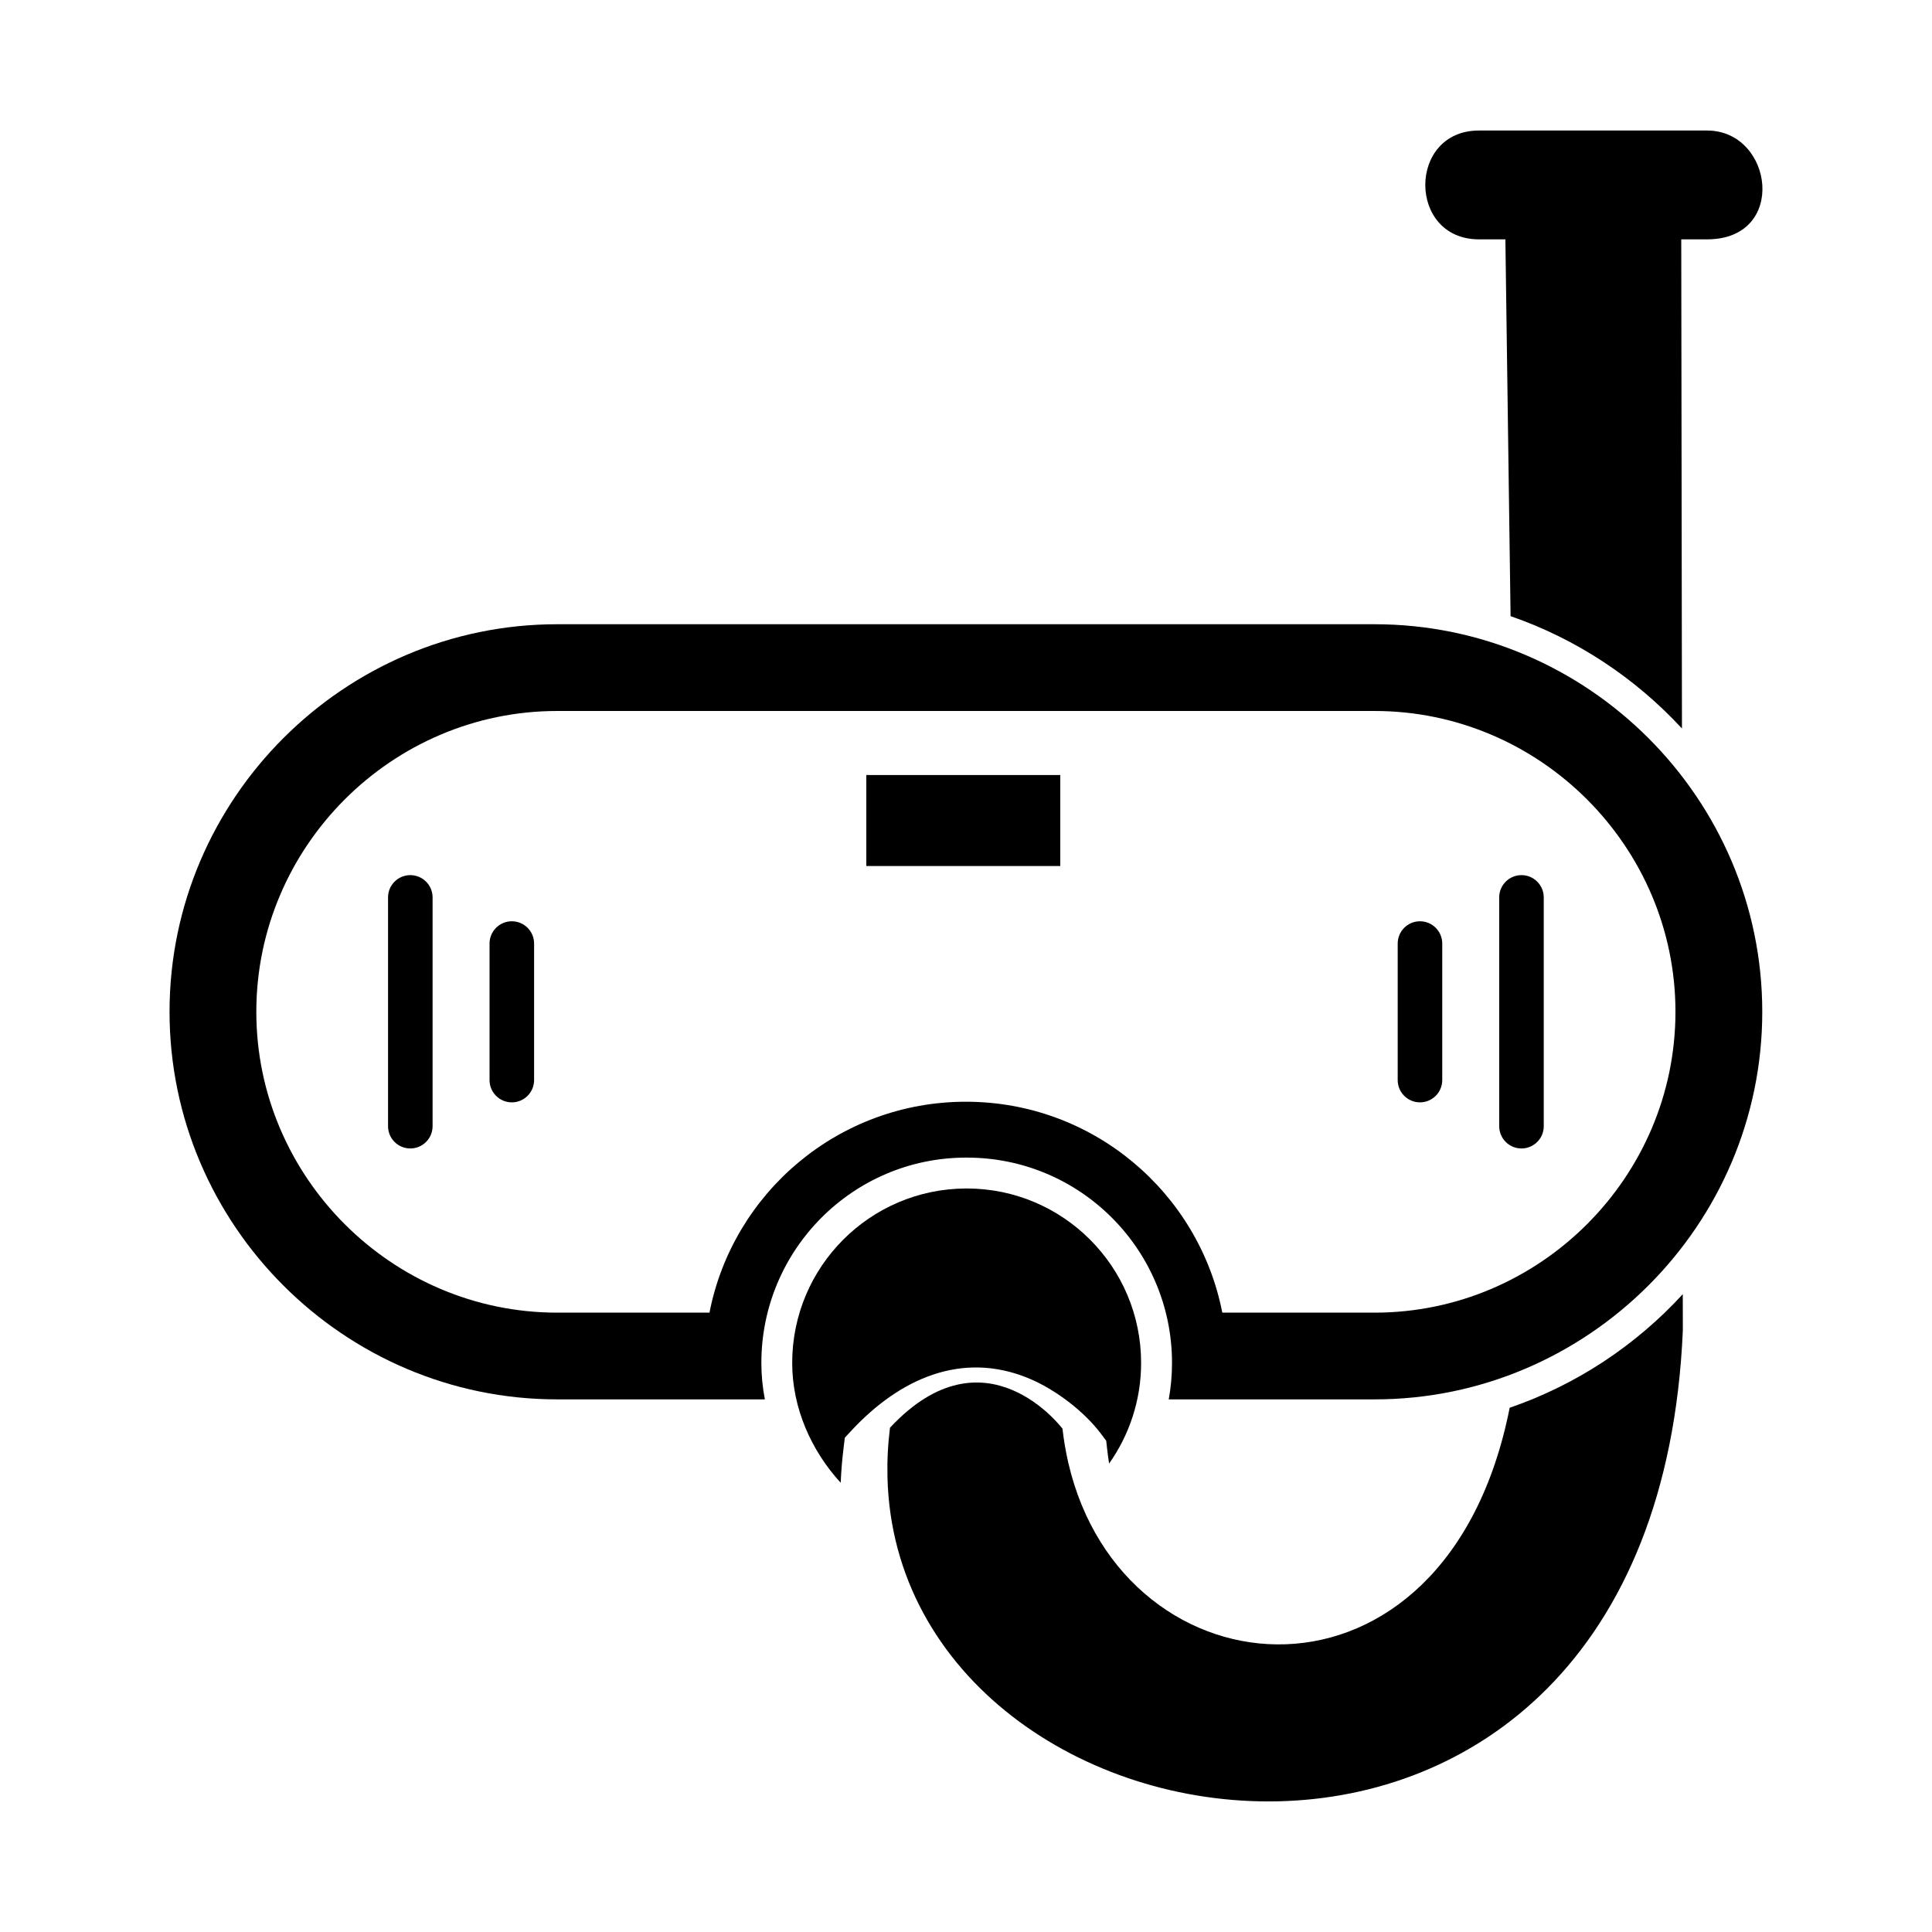
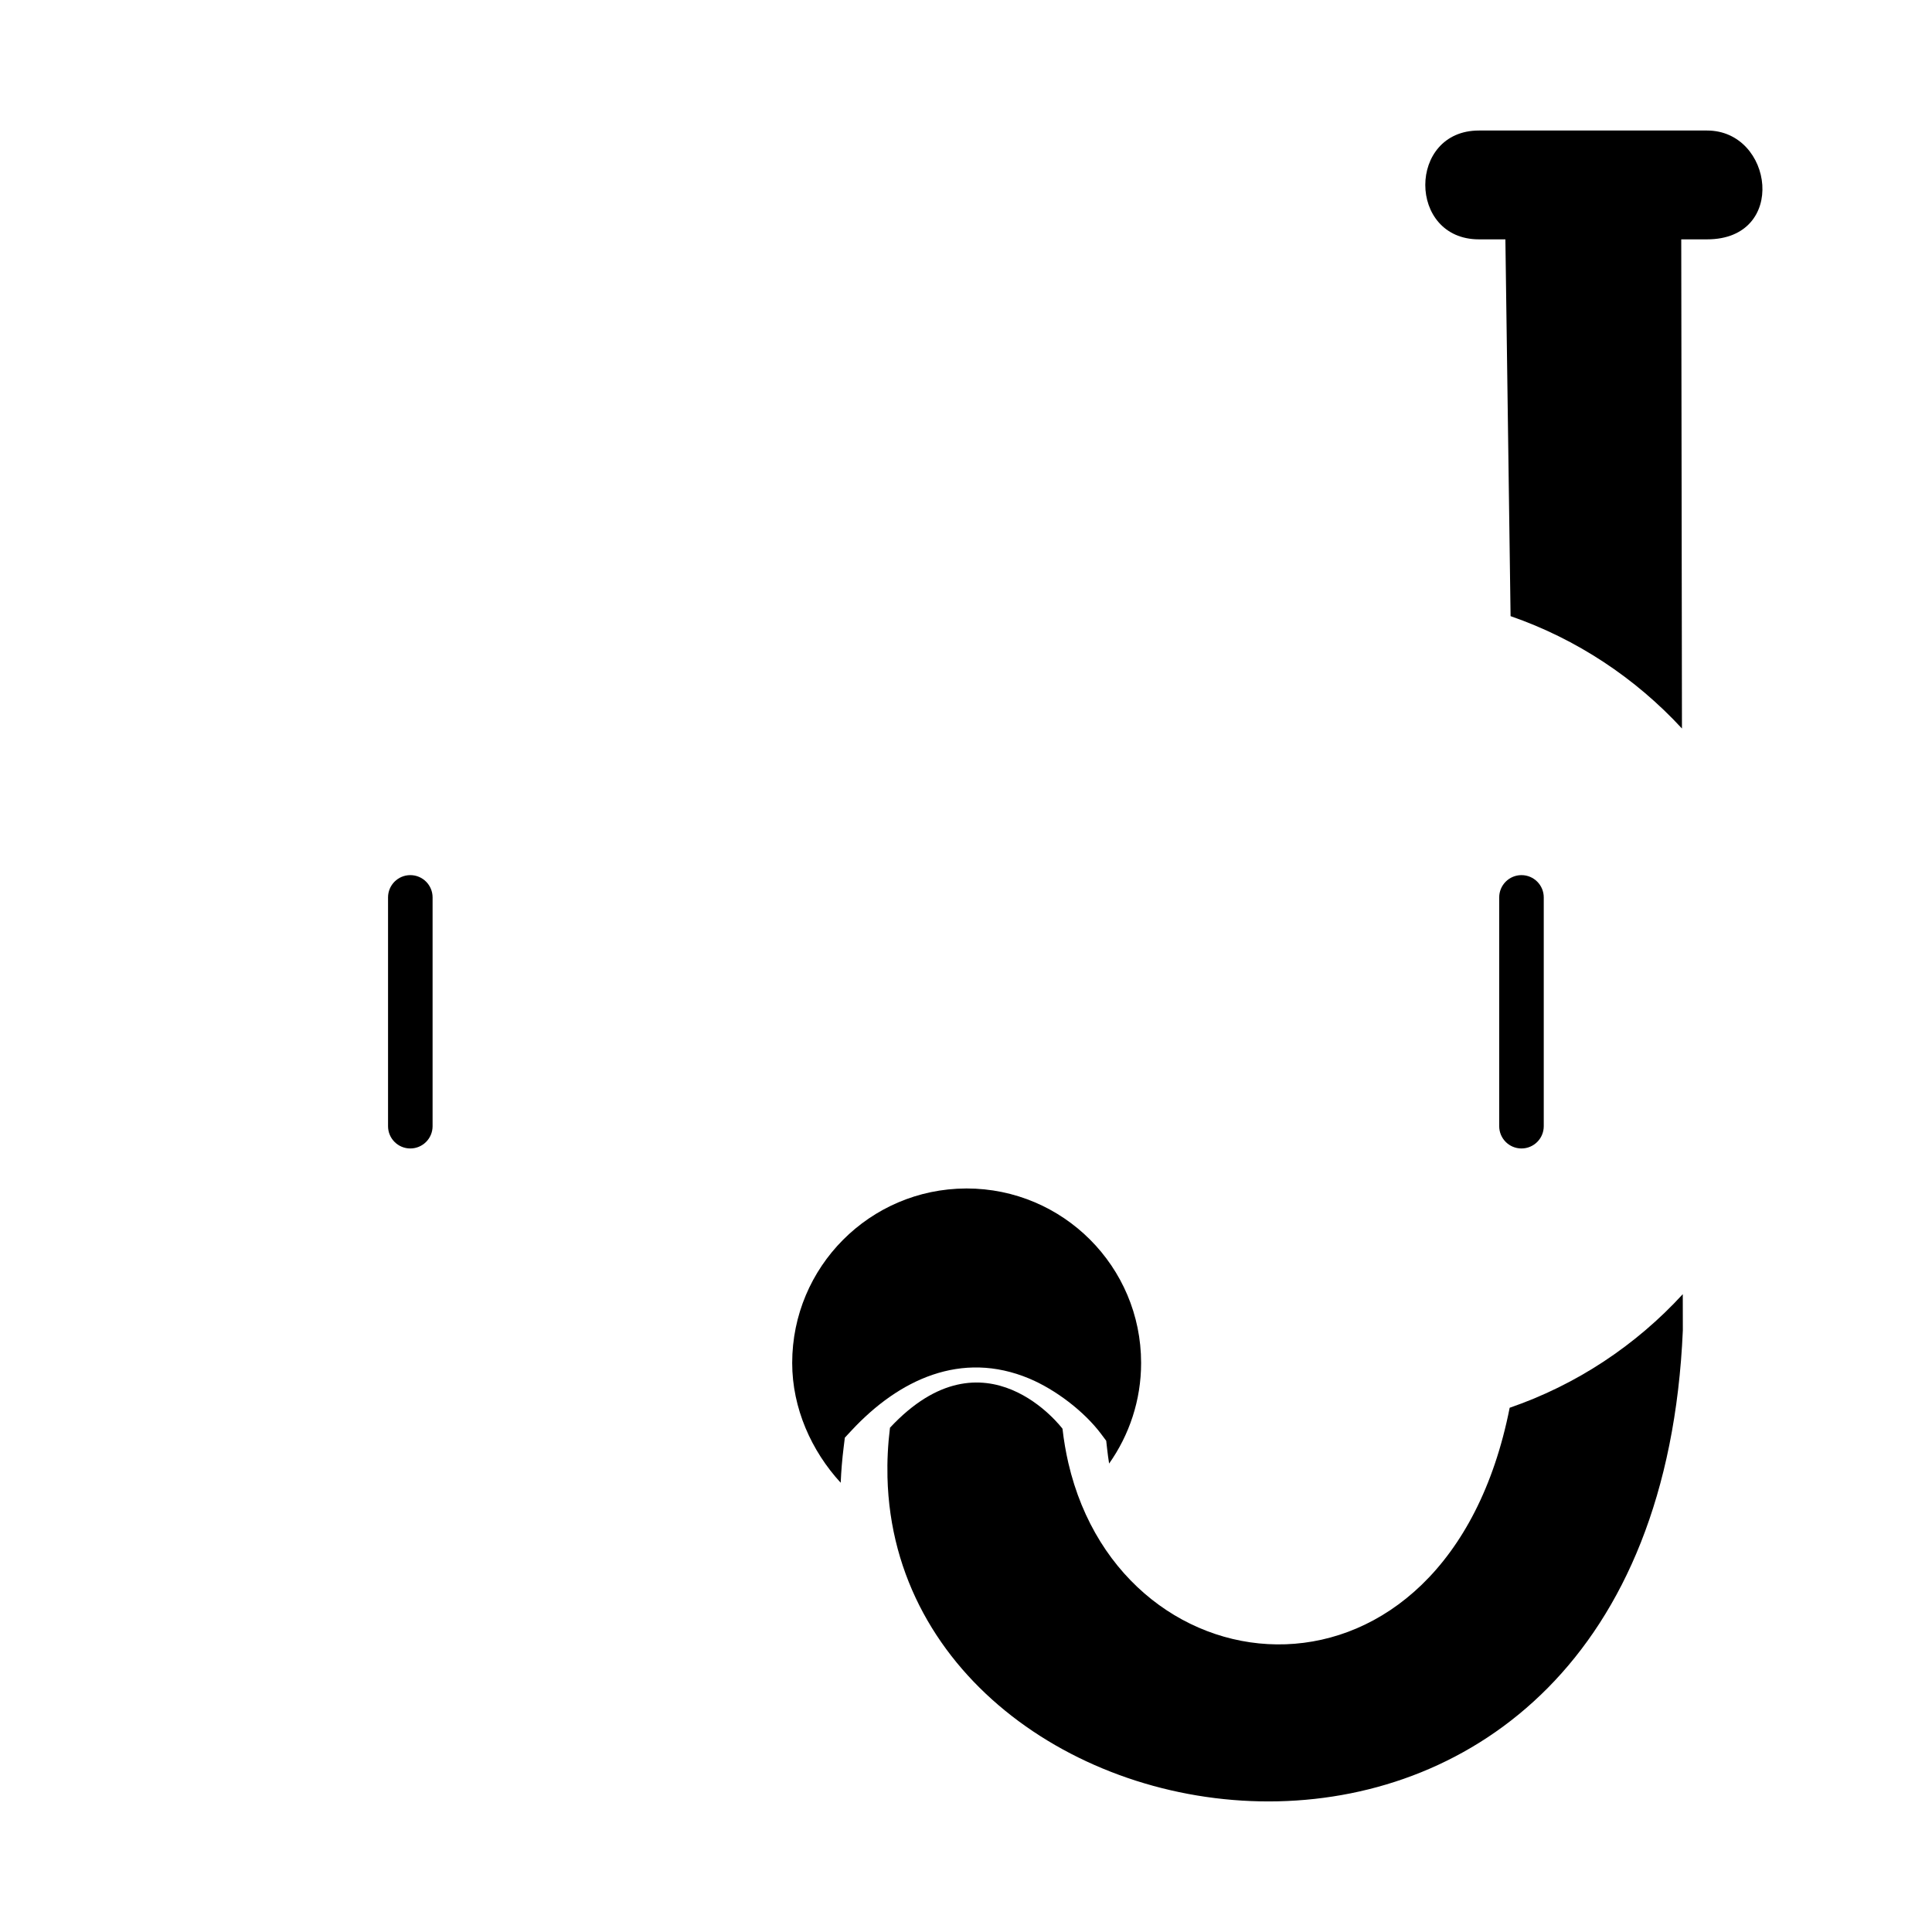
<svg xmlns="http://www.w3.org/2000/svg" fill="#000000" width="800px" height="800px" version="1.1" viewBox="144 144 512 512">
  <g>
-     <path d="m373.58 349.39h51.406v24.113h-51.406z" fill-rule="evenodd" />
-     <path d="m399.97 435.97c-33.668 0-61.73 24.047-67.953 55.895h-40.367c-43.801 0-79.723-35.922-79.723-79.723s35.922-79.723 79.723-79.723h216.64c43.801 0 79.723 35.922 79.723 79.723s-35.922 79.723-79.723 79.723h-40.367c-6.223-31.848-34.285-55.895-67.953-55.895zm-108.32-126.54c-56.492 0-102.72 46.223-102.72 102.71s46.223 102.71 102.72 102.71h55.047c-0.609-3.172-0.93-6.406-0.93-9.656 0-29.941 24.215-54.367 54.195-54.414h0.207c30.062-0.043 54.426 24.367 54.426 54.414 0 3.266-0.293 6.496-0.867 9.656h54.57c56.492 0 102.72-46.223 102.72-102.71s-46.227-102.71-102.72-102.71z" fill-rule="evenodd" />
    <path d="m258.64 381.82c0-3.262-2.644-5.902-5.902-5.902-3.262 0-5.902 2.644-5.902 5.902v60.633c0 3.262 2.644 5.902 5.902 5.902 3.262 0 5.902-2.644 5.902-5.902z" />
-     <path d="m285.54 394.05c0-3.262-2.644-5.902-5.902-5.902-3.262 0-5.902 2.644-5.902 5.902v36.184c0 3.262 2.644 5.902 5.902 5.902 3.262 0 5.902-2.644 5.902-5.902z" />
    <path d="m553.11 381.82c0-3.262-2.644-5.902-5.902-5.902-3.262 0-5.902 2.644-5.902 5.902v60.633c0 3.262 2.644 5.902 5.902 5.902 3.262 0 5.902-2.644 5.902-5.902z" />
-     <path d="m526.21 394.05c0-3.262-2.644-5.902-5.902-5.902-3.262 0-5.902 2.644-5.902 5.902v36.184c0 3.262 2.644 5.902 5.902 5.902 3.262 0 5.902-2.644 5.902-5.902z" />
    <path d="m399.97 458.96c-25.441 0.109-46.031 20.77-46.031 46.238 0 11.988 5.109 23.328 12.855 31.746 0.129-3.113 0.391-6.223 0.773-9.32l0.324-2.629 1.805-1.938c12.555-13.477 29.062-21.246 47.039-13.738 6.887 2.875 14.574 8.672 19.098 14.727l1.324 1.773 0.25 2.199c0.145 1.285 0.316 2.566 0.52 3.84 5.328-7.543 8.48-16.754 8.48-26.664 0-25.535-20.699-46.238-46.238-46.238h-0.207z" fill-rule="evenodd" />
    <path d="m544.08 517.07c-16.793 84.824-102.4 77.449-116.96 14.621-0.672-2.906-1.191-5.93-1.547-9.062 0 0-20.465-27.379-45.719-0.266-0.555 4.492-0.77 8.867-0.664 13.121 2.613 106.21 203.21 135.78 210.78-38.906l-0.016-9.609c-12.426 13.543-28.152 24.012-45.875 30.102zm45.656-180-0.188-129.64h6.848c21.445 0 17.578-28.84 0-28.84h-60.469c-18.945 0-18.949 28.84 0 28.84h7.016l1.375 99.855c17.523 6.062 33.086 16.414 45.426 29.785z" fill-rule="evenodd" />
  </g>
</svg>